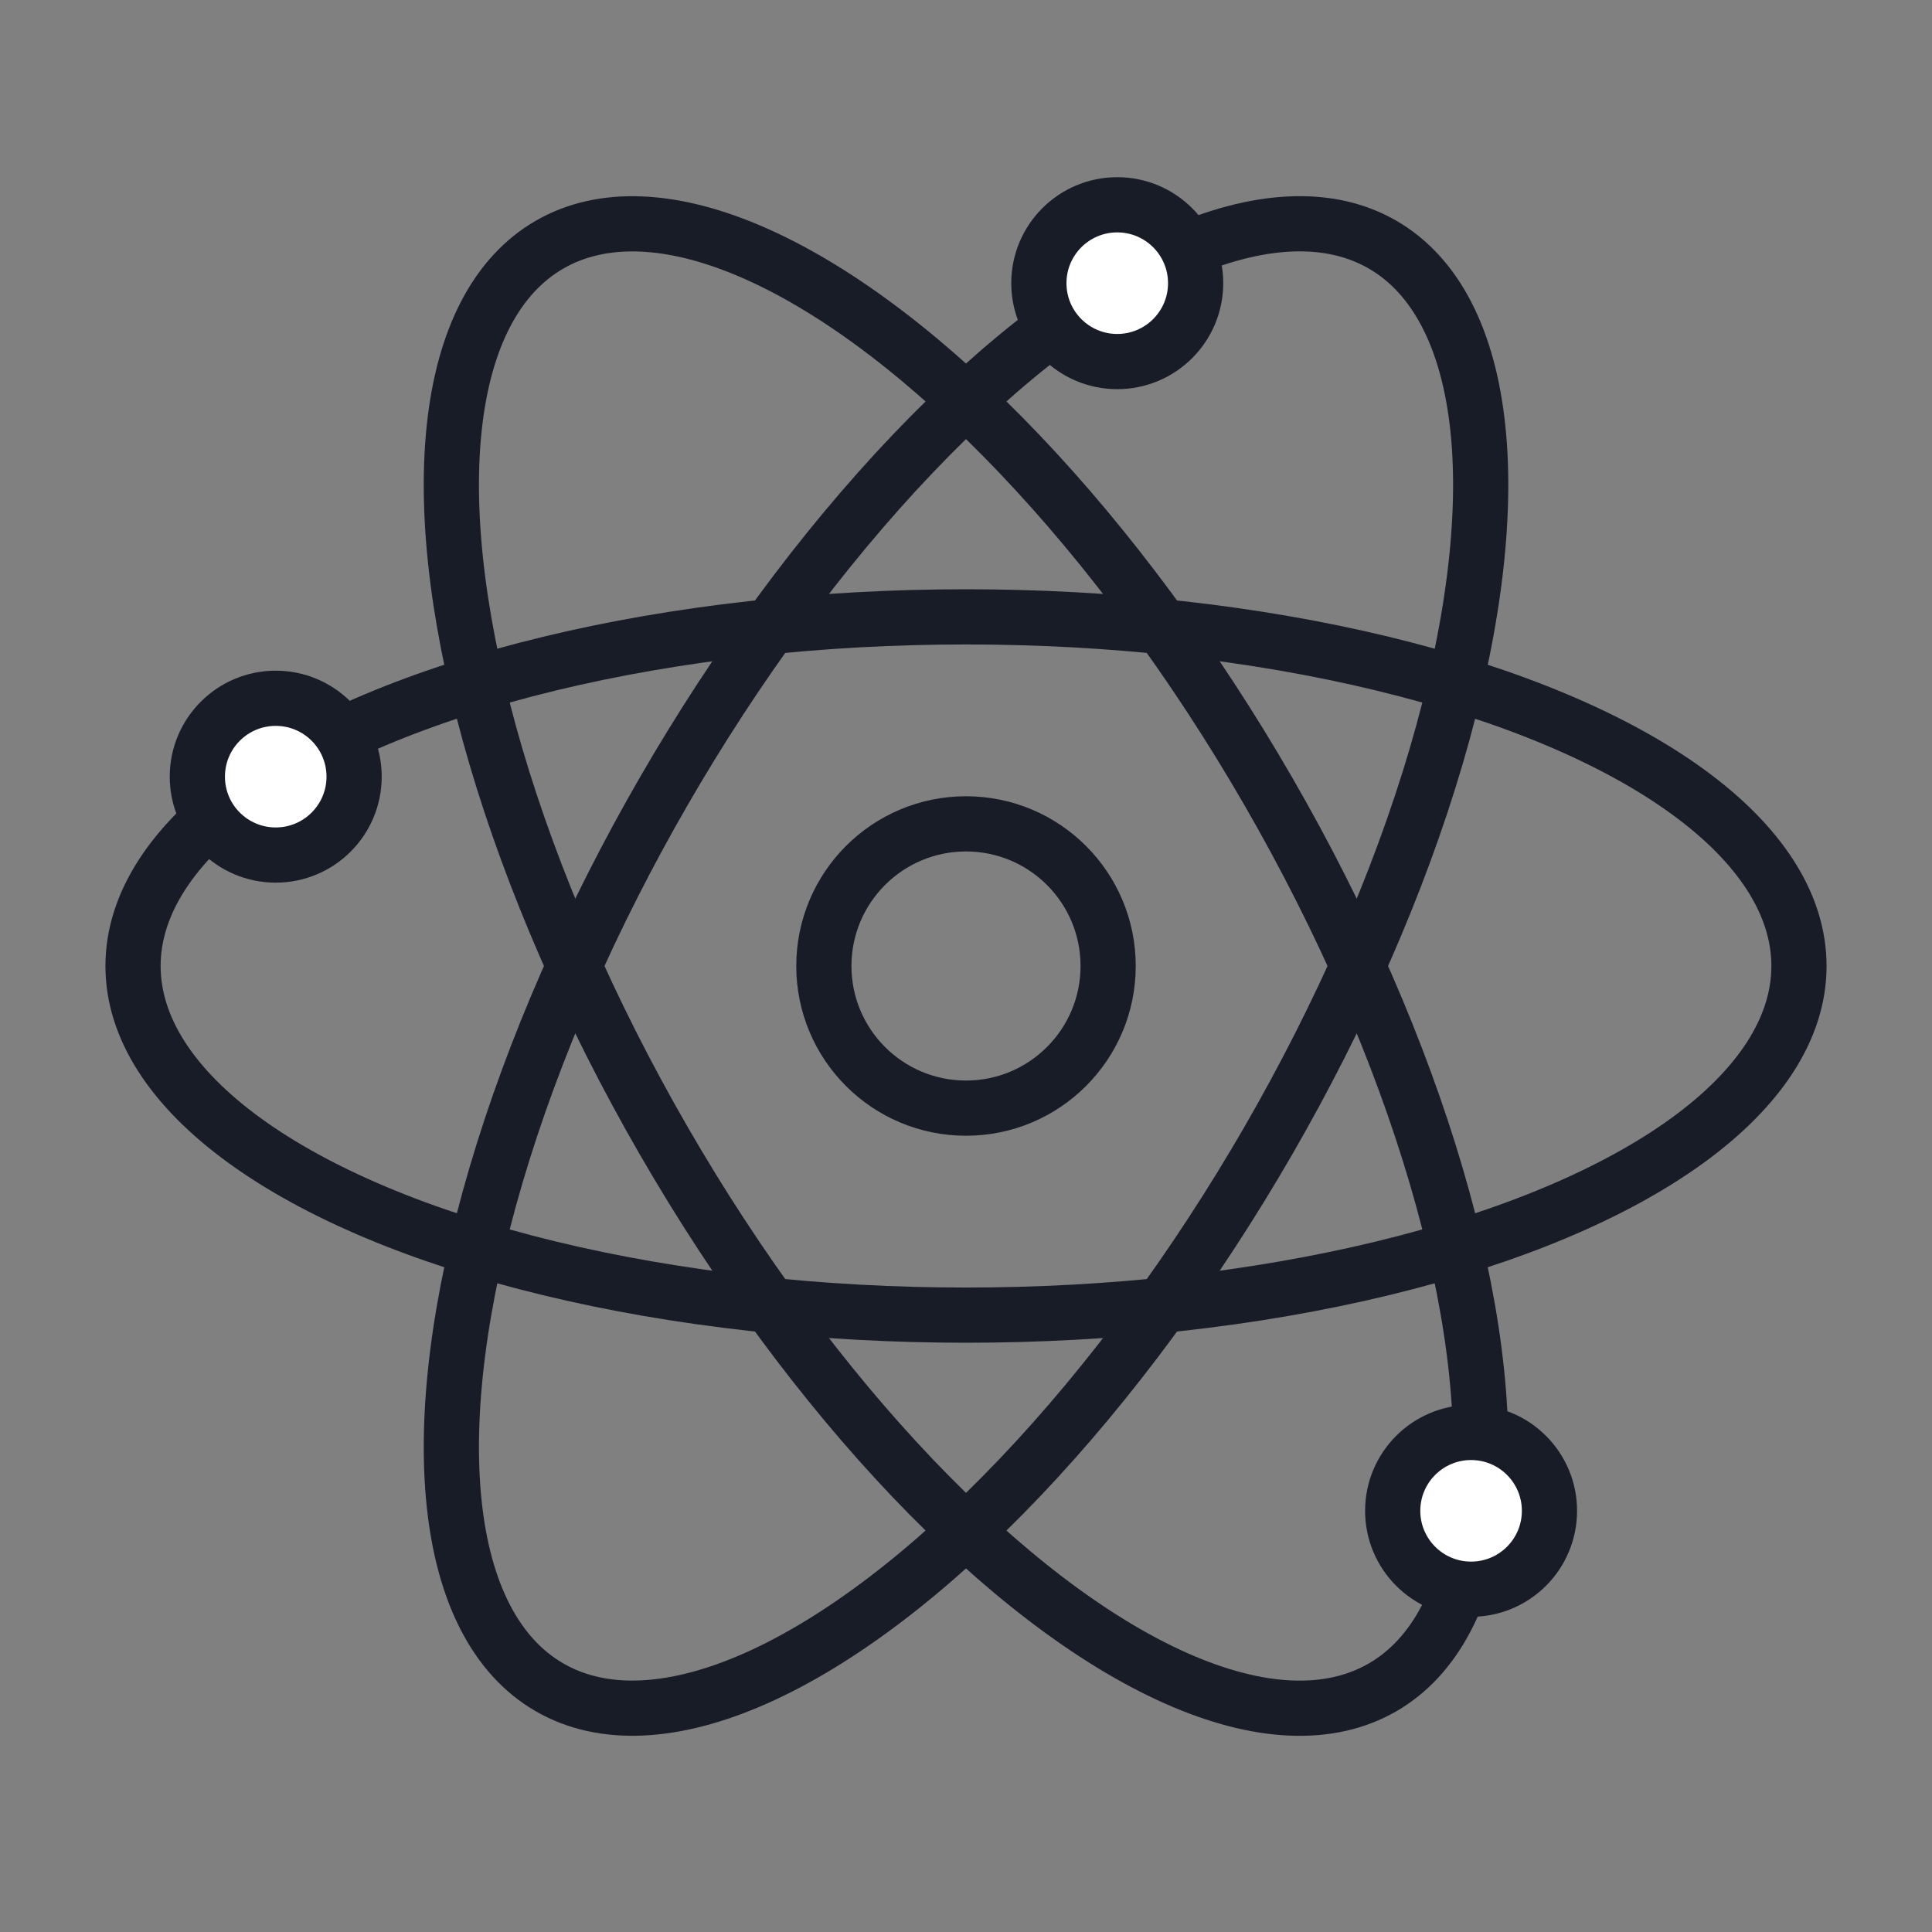
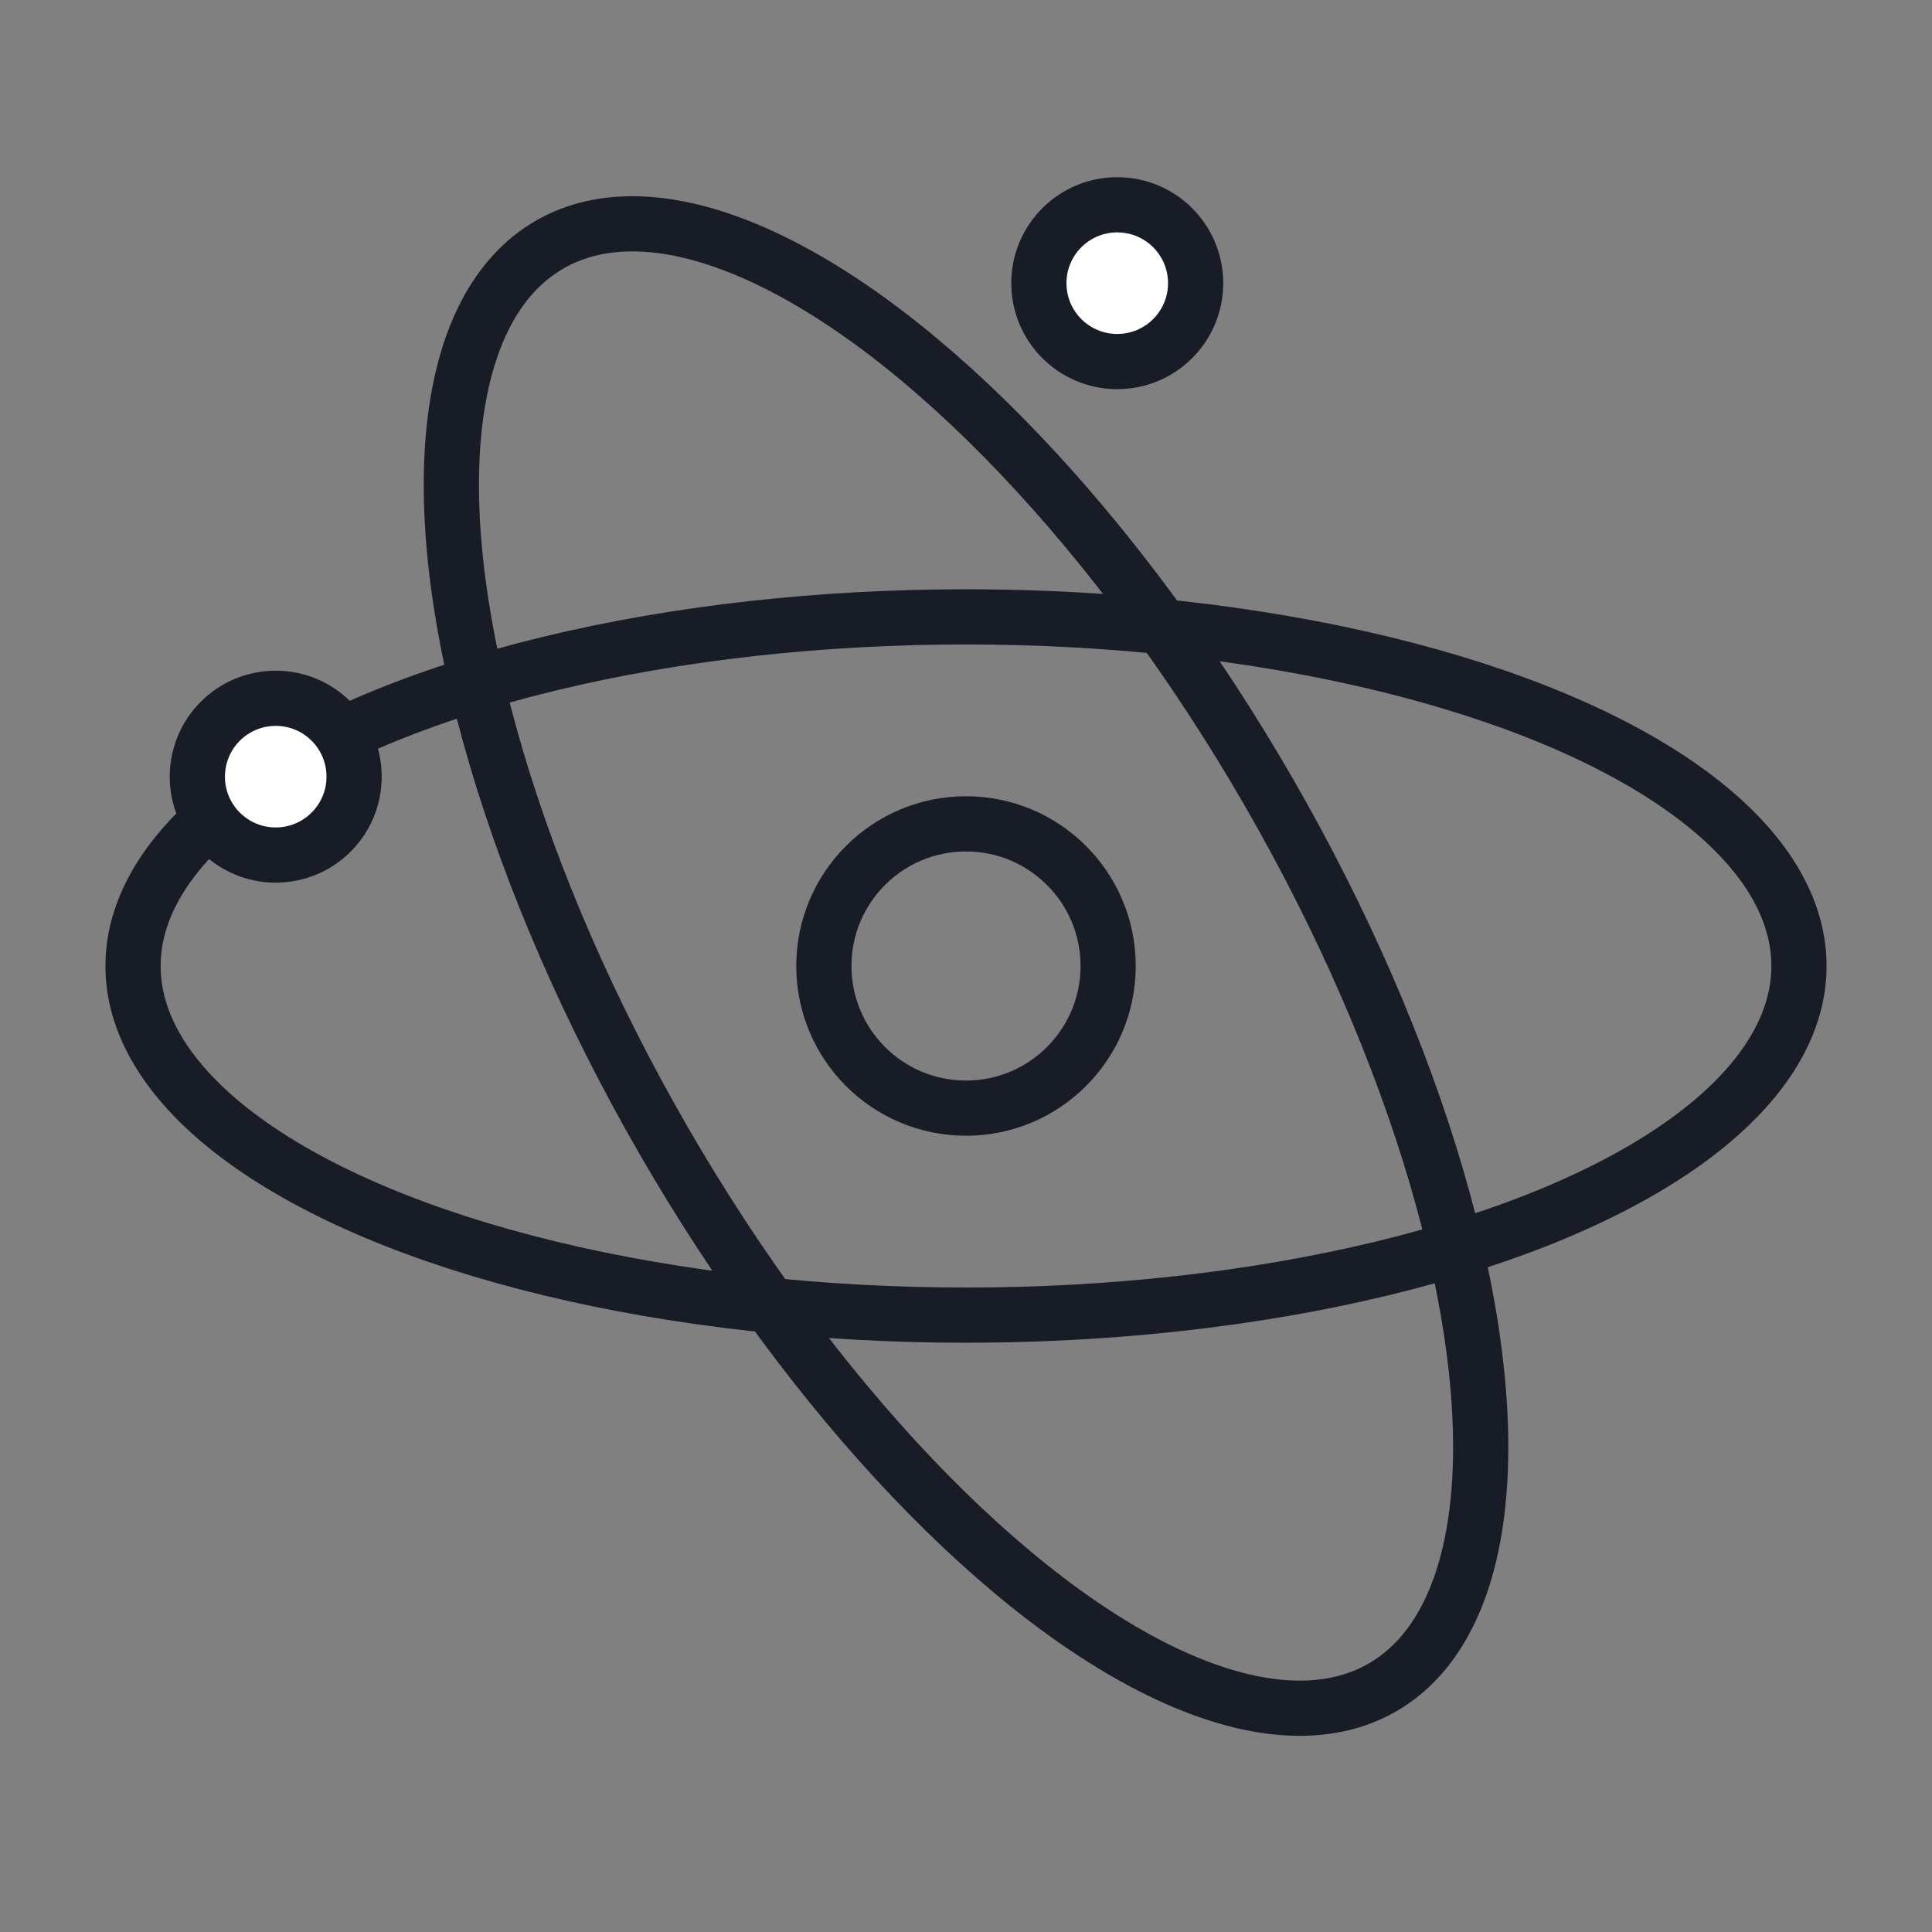
<svg xmlns="http://www.w3.org/2000/svg" viewBox="0 0 70 70">
  <rect x="0" y="0" width="70" height="70" fill="#808080" stroke="none" />
  <defs>
    <style>.cls-1{fill:#fff;}.cls-1,.cls-2{stroke:#181c27;stroke-linecap:round;stroke-linejoin:round;stroke-width:2px;}.cls-2{fill:none;}</style>
  </defs>
  <ellipse class="cls-2" cx="35" cy="35" rx="12.65" ry="30.18" transform="translate(-12.81 22.19) rotate(-30)" />
-   <ellipse class="cls-2" cx="35" cy="35" rx="30.18" ry="12.65" transform="translate(-12.81 47.81) rotate(-60)" />
  <ellipse class="cls-2" cx="35" cy="35" rx="30.18" ry="12.65" />
  <circle class="cls-2" cx="35" cy="35" r="5.15" />
  <circle class="cls-1" cx="40.48" cy="10.26" r="2.84" />
  <circle class="cls-1" cx="9.99" cy="28.14" r="2.84" />
-   <circle class="cls-1" cx="53.3" cy="54.74" r="2.84" />
</svg>